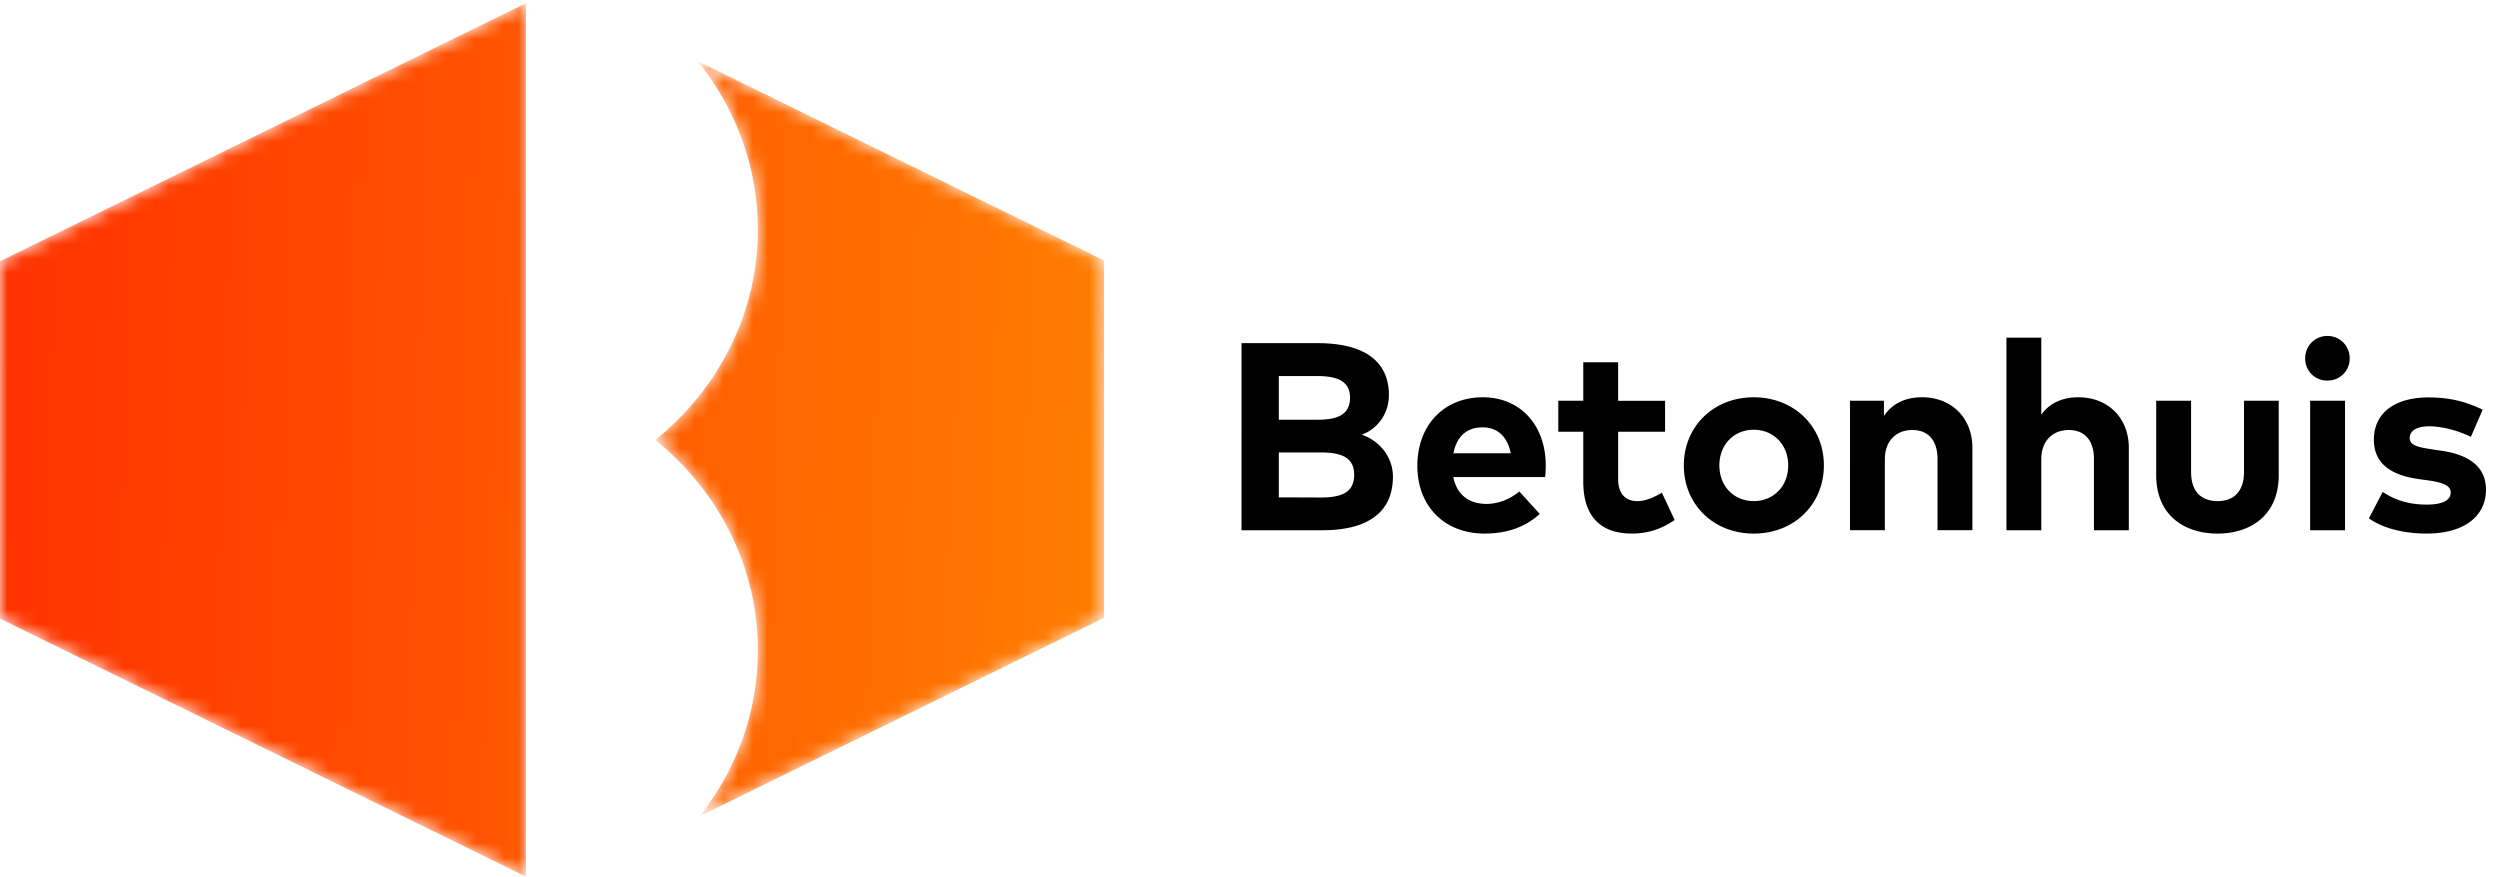
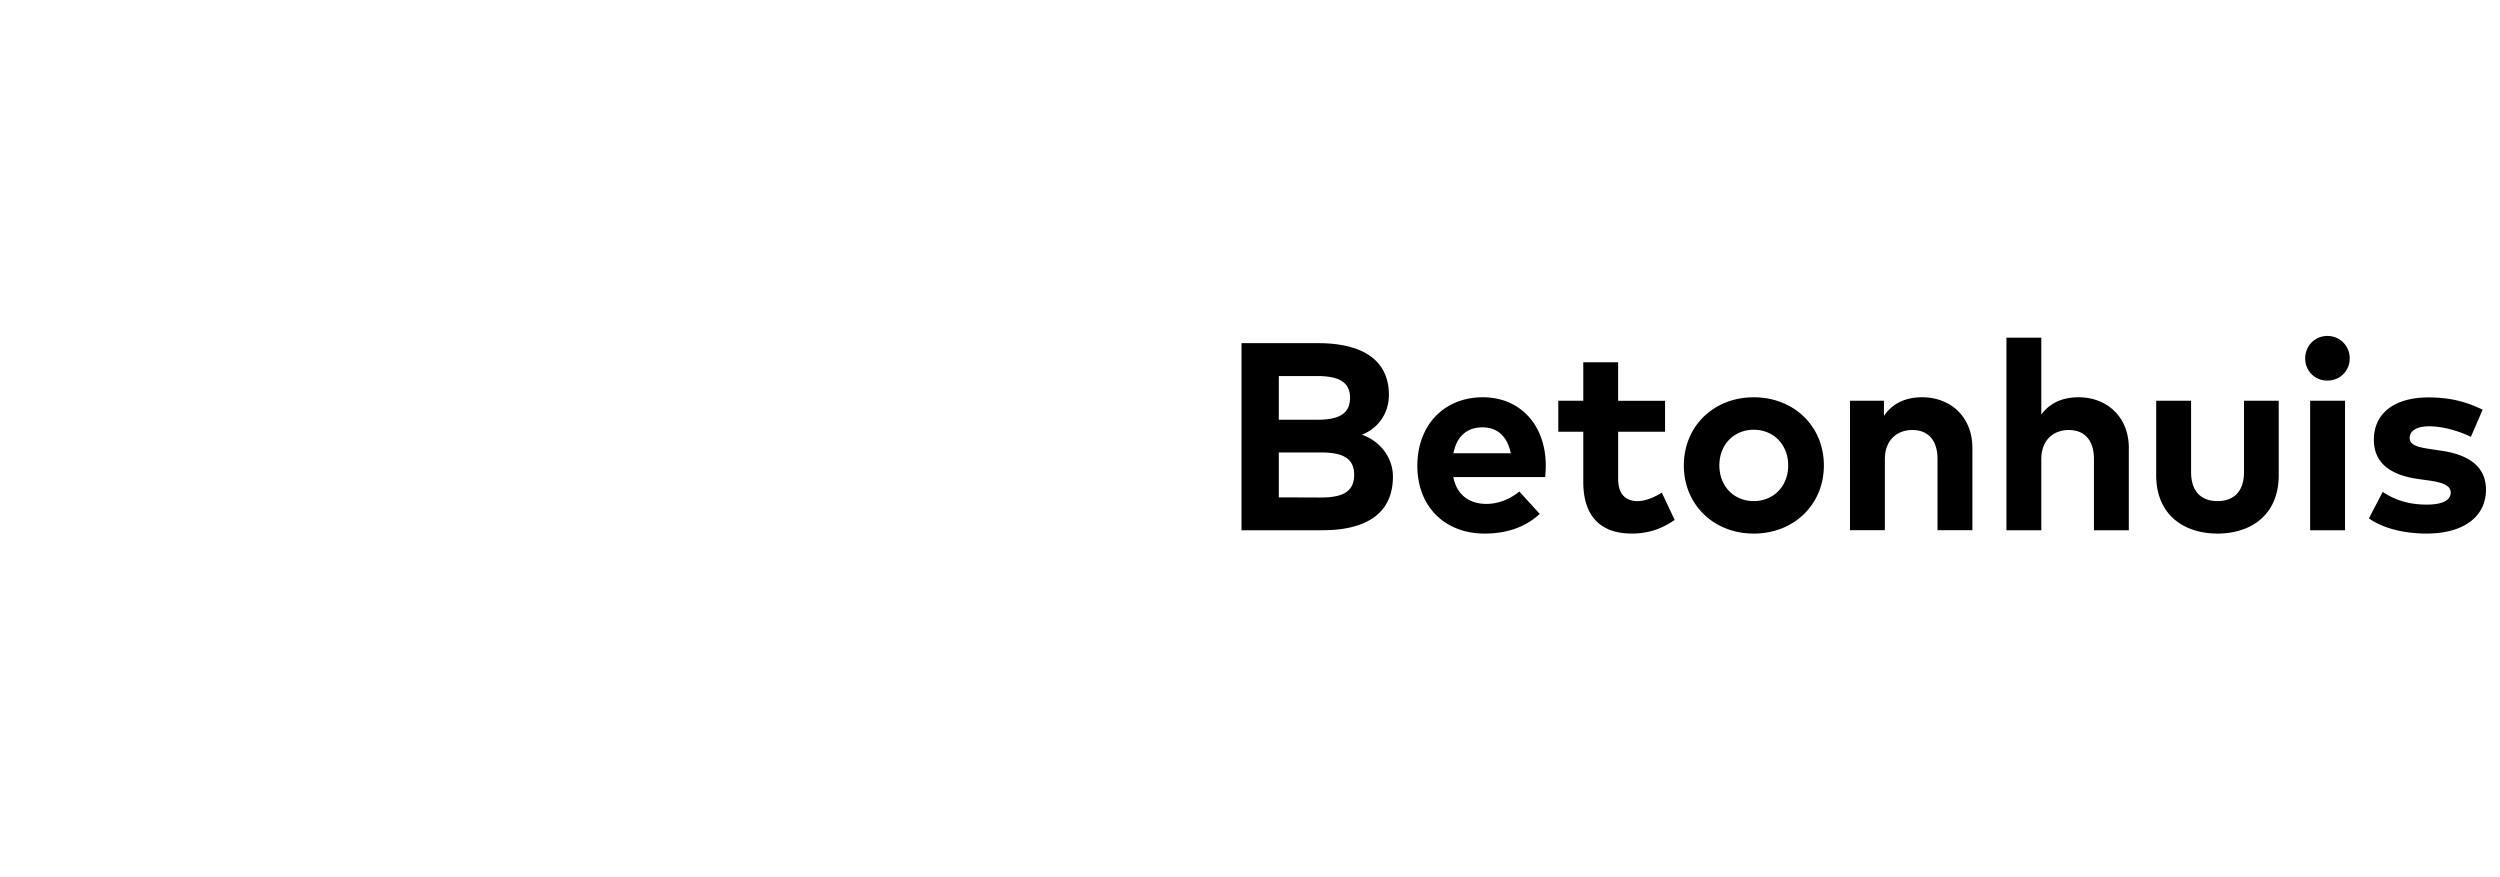
<svg xmlns="http://www.w3.org/2000/svg" xmlns:xlink="http://www.w3.org/1999/xlink" width="171" height="60" viewBox="0 0 171 60">
  <defs>
-     <path d="M0 17.688V42.13l35.977 17.65V.036L0 17.687zm51.841-2.17c0 5.759-2.722 10.914-7.013 14.392 4.291 3.476 7.013 8.632 7.013 14.391 0 4.257-1.485 8.184-3.991 11.35l27.664-13.575V17.633L47.698 3.987c2.595 3.194 4.143 7.19 4.143 11.53z" id="a" />
    <linearGradient x1="0%" y1="47.705%" y2="50%" id="b">
      <stop stop-color="#FF3200" offset="0%" />
      <stop stop-color="#FF7D00" offset="100%" />
    </linearGradient>
  </defs>
  <g fill="none" fill-rule="evenodd">
    <g transform="translate(0 .183)">
      <mask id="c" fill="#fff">
        <use xlink:href="#a" />
      </mask>
-       <path d="M0 17.688V42.13l35.977 17.65V.036L0 17.687zm51.841-2.17c0 5.759-2.722 10.914-7.013 14.392 4.291 3.476 7.013 8.632 7.013 14.391 0 4.257-1.485 8.184-3.991 11.35l27.664-13.575V17.633L47.698 3.987c2.595 3.194 4.143 7.19 4.143 11.53z" fill="url(#b)" mask="url(#c)" />
    </g>
    <path d="M90.148 23.472c2.98 0 4.853 1.107 4.853 3.547 0 1.288-.786 2.322-1.855 2.714 1.17.393 2.13 1.49 2.13 2.87 0 2.459-1.746 3.665-4.816 3.665h-5.54V23.472h5.228zm-2.677 2.249v2.989h2.613c1.27 0 2.258-.266 2.258-1.508 0-1.207-1.005-1.481-2.267-1.481h-2.604zm0 5.227v3.072l2.86.01c1.409 0 2.294-.33 2.294-1.555 0-1.197-.885-1.527-2.294-1.527h-2.86zm18.259.879c0 .273-.018.603-.045.804h-6.28c.256 1.28 1.152 1.837 2.276 1.837.768 0 1.6-.311 2.24-.85l1.398 1.535c-1.006.923-2.285 1.344-3.776 1.344-2.714 0-4.597-1.847-4.597-4.634 0-2.787 1.829-4.689 4.479-4.689 2.55 0 4.296 1.892 4.305 4.653m-6.315-.823h3.92c-.22-1.133-.905-1.773-1.928-1.773-1.124 0-1.783.676-1.992 1.773m14.475-1.472h-3.209v3.235c0 1.107.586 1.51 1.326 1.51.567 0 1.179-.284 1.663-.577l.877 1.865c-.776.53-1.672.931-2.933.931-2.193 0-3.318-1.242-3.318-3.537v-3.427h-1.71v-2.12h1.71V24.78h2.385v2.633h3.21v2.12zm10.863 2.303c0 2.67-2.038 4.662-4.799 4.662-2.75 0-4.78-1.993-4.78-4.662 0-2.668 2.03-4.66 4.78-4.66 2.761 0 4.799 1.992 4.799 4.66m-7.148 0c0 1.435 1.005 2.44 2.35 2.44 1.343 0 2.358-1.005 2.358-2.44 0-1.434-1.015-2.44-2.359-2.44s-2.35 1.006-2.35 2.44m17.307-1.206v5.639h-2.385v-4.87c0-1.281-.64-1.985-1.727-1.985-1.024 0-1.874.668-1.874 2.002v4.853h-2.386V27.41h2.322v1.043c.63-.942 1.6-1.28 2.604-1.28 2.012 0 3.446 1.398 3.446 3.455m4.714-2.266c.63-.877 1.572-1.188 2.541-1.188 2.01 0 3.445 1.399 3.445 3.455v5.64h-2.385v-4.873c0-1.279-.64-1.983-1.727-1.983-1.024 0-1.874.667-1.874 2.002v4.853h-2.385v-13.17h2.385v5.264zm16.24 4.131c0 2.798-1.974 4.004-4.185 4.004-2.222 0-4.196-1.206-4.196-4.004v-5.081h2.386v4.872c0 1.417.776 1.992 1.81 1.992 1.023 0 1.81-.575 1.81-1.992v-4.872h2.375v5.081zm4.855-7.979c0 .86-.667 1.517-1.527 1.517a1.49 1.49 0 0 1-1.517-1.517c0-.86.66-1.535 1.517-1.535.86 0 1.527.676 1.527 1.535zm-2.706 11.754h2.386v-8.857h-2.386v8.857zm10.995-6.388c-.704-.348-1.829-.714-2.824-.723-.905 0-1.362.32-1.362.804 0 .513.64.641 1.444.76l.786.118c1.92.293 2.988 1.152 2.988 2.652 0 1.827-1.498 3.005-4.067 3.005-1.206 0-2.788-.228-3.94-1.04l.942-1.81c.758.502 1.682.868 3.017.868 1.105 0 1.635-.31 1.635-.833 0-.429-.448-.667-1.471-.813l-.722-.1c-2.048-.283-3.062-1.18-3.062-2.687 0-1.82 1.408-2.897 3.738-2.897 1.418 0 2.523.265 3.702.84l-.804 1.855z" fill="#000" />
  </g>
</svg>